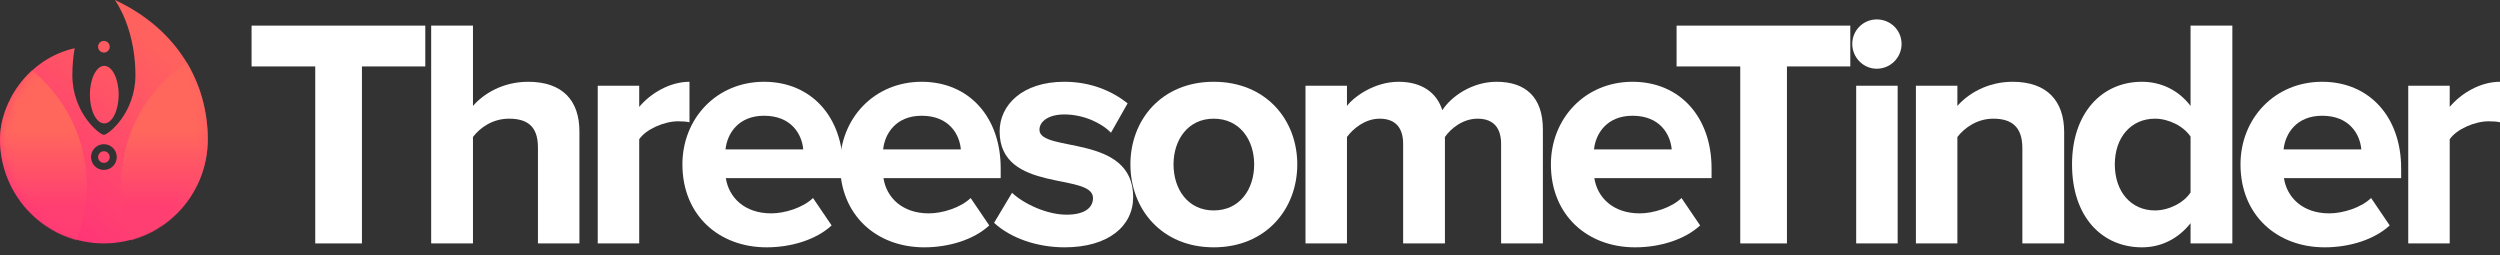
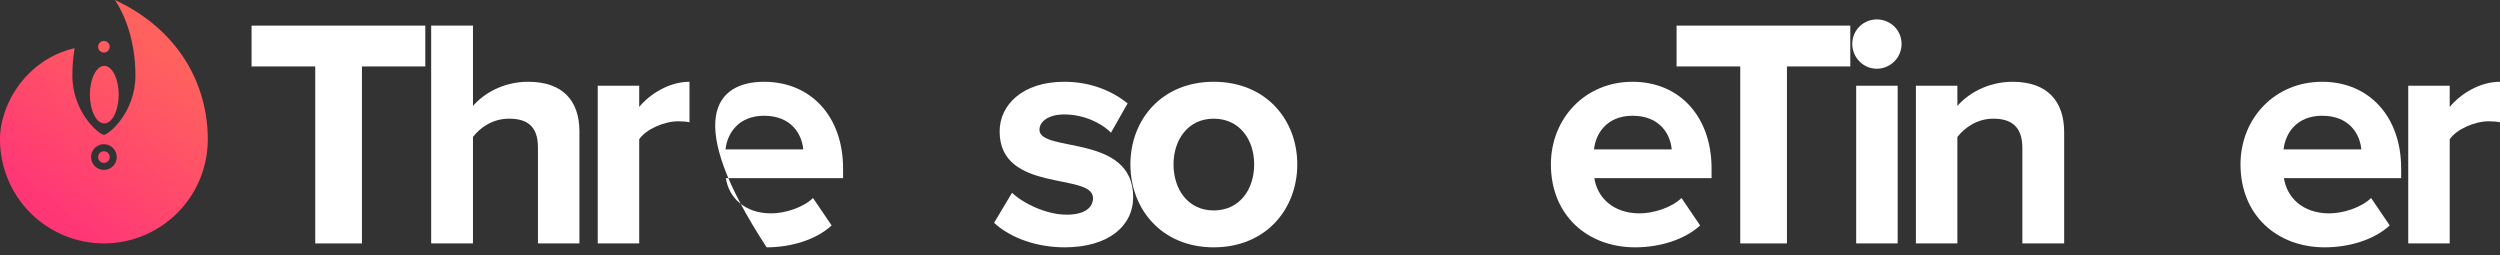
<svg xmlns="http://www.w3.org/2000/svg" width="235" height="24" viewBox="0 0 235 24" fill="none">
  <rect x="0" y="0" width="235" height="24" fill="#333333" stroke="none" />
  <path d="M230.273 22.881H226.375V8.056H230.273V10.051C231.347 8.762 233.158 7.687 235 7.687V11.493C234.724 11.432 234.386 11.401 233.926 11.401C232.637 11.401 230.918 12.138 230.273 13.089V22.881Z" fill="white" />
  <path d="M218.526 23.249C214.014 23.249 210.607 20.21 210.607 15.453C210.607 11.156 213.799 7.687 218.28 7.687C222.731 7.687 225.708 11.002 225.708 15.821V16.742H214.689C214.965 18.553 216.439 20.057 218.955 20.057C220.214 20.057 221.933 19.535 222.884 18.614L224.634 21.192C223.16 22.543 220.828 23.249 218.526 23.249ZM221.963 14.041C221.841 12.629 220.858 10.88 218.28 10.88C215.855 10.88 214.812 12.568 214.658 14.041H221.963Z" fill="white" />
-   <path d="M209.841 22.881H205.913V20.978C204.746 22.451 203.15 23.249 201.339 23.249C197.625 23.249 194.771 20.425 194.771 15.453C194.771 10.634 197.564 7.687 201.339 7.687C203.089 7.687 204.746 8.424 205.913 9.959V2.408H209.841V22.881ZM202.567 19.781C203.856 19.781 205.268 19.075 205.913 18.093V12.844C205.268 11.862 203.856 11.156 202.567 11.156C200.326 11.156 198.792 12.905 198.792 15.453C198.792 18.031 200.326 19.781 202.567 19.781Z" fill="white" />
  <path d="M194.031 22.881H190.102V13.918C190.102 11.862 189.028 11.156 187.371 11.156C185.836 11.156 184.67 12.015 183.994 12.875V22.881H180.096V8.056H183.994V9.959C184.946 8.854 186.787 7.687 189.181 7.687C192.466 7.687 194.031 9.529 194.031 12.414V22.881Z" fill="white" />
  <path d="M176.415 6.46C175.157 6.46 174.113 5.416 174.113 4.127C174.113 2.838 175.157 1.825 176.415 1.825C177.704 1.825 178.748 2.838 178.748 4.127C178.748 5.416 177.704 6.46 176.415 6.46ZM178.38 22.881H174.481V8.056H178.38V22.881Z" fill="white" />
  <path d="M167.973 22.881H163.584V6.245H157.599V2.408H173.928V6.245H167.973V22.881Z" fill="white" />
  <path d="M153.704 23.249C149.192 23.249 145.785 20.21 145.785 15.453C145.785 11.156 148.977 7.687 153.458 7.687C157.909 7.687 160.886 11.002 160.886 15.821V16.742H149.867C150.143 18.553 151.616 20.057 154.133 20.057C155.392 20.057 157.111 19.535 158.062 18.614L159.812 21.192C158.338 22.543 156.006 23.249 153.704 23.249ZM157.141 14.041C157.018 12.629 156.036 10.88 153.458 10.88C151.033 10.88 149.99 12.568 149.836 14.041H157.141Z" fill="white" />
-   <path d="M145.031 22.881H141.103V13.519C141.103 12.138 140.489 11.156 138.893 11.156C137.512 11.156 136.376 12.077 135.823 12.875V22.881H131.895V13.519C131.895 12.138 131.281 11.156 129.685 11.156C128.334 11.156 127.198 12.077 126.615 12.875V22.881H122.717V8.056H126.615V9.959C127.26 9.099 129.194 7.687 131.465 7.687C133.644 7.687 135.056 8.7 135.578 10.358C136.437 9.038 138.402 7.687 140.673 7.687C143.405 7.687 145.031 9.13 145.031 12.169V22.881Z" fill="white" />
  <path d="M114.086 23.249C109.206 23.249 106.259 19.658 106.259 15.453C106.259 11.248 109.206 7.687 114.086 7.687C118.997 7.687 121.944 11.248 121.944 15.453C121.944 19.658 118.997 23.249 114.086 23.249ZM114.086 19.781C116.542 19.781 117.892 17.786 117.892 15.453C117.892 13.151 116.542 11.156 114.086 11.156C111.662 11.156 110.311 13.151 110.311 15.453C110.311 17.786 111.662 19.781 114.086 19.781Z" fill="white" />
  <path d="M100.073 23.249C97.495 23.249 95.008 22.39 93.443 20.947L95.131 18.123C96.236 19.167 98.415 20.18 100.257 20.18C101.945 20.18 102.743 19.535 102.743 18.614C102.743 16.189 93.965 18.185 93.965 12.353C93.965 9.867 96.113 7.687 100.042 7.687C102.528 7.687 104.523 8.547 105.997 9.713L104.431 12.476C103.541 11.555 101.853 10.757 100.042 10.757C98.63 10.757 97.709 11.371 97.709 12.199C97.709 14.379 106.518 12.537 106.518 18.522C106.518 21.254 104.186 23.249 100.073 23.249Z" fill="white" />
-   <path d="M86.883 23.249C82.371 23.249 78.964 20.21 78.964 15.453C78.964 11.156 82.156 7.687 86.637 7.687C91.088 7.687 94.065 11.002 94.065 15.821V16.742H83.046C83.322 18.553 84.796 20.057 87.312 20.057C88.571 20.057 90.29 19.535 91.241 18.614L92.991 21.192C91.517 22.543 89.185 23.249 86.883 23.249ZM90.32 14.041C90.198 12.629 89.215 10.88 86.637 10.88C84.212 10.88 83.169 12.568 83.015 14.041H90.32Z" fill="white" />
-   <path d="M72.066 23.249C67.554 23.249 64.147 20.21 64.147 15.453C64.147 11.156 67.339 7.687 71.82 7.687C76.271 7.687 79.248 11.002 79.248 15.821V16.742H68.229C68.505 18.553 69.979 20.057 72.496 20.057C73.754 20.057 75.473 19.535 76.424 18.614L78.174 21.192C76.701 22.543 74.368 23.249 72.066 23.249ZM75.504 14.041C75.381 12.629 74.399 10.88 71.82 10.88C69.395 10.88 68.352 12.568 68.198 14.041H75.504Z" fill="white" />
+   <path d="M72.066 23.249C64.147 11.156 67.339 7.687 71.82 7.687C76.271 7.687 79.248 11.002 79.248 15.821V16.742H68.229C68.505 18.553 69.979 20.057 72.496 20.057C73.754 20.057 75.473 19.535 76.424 18.614L78.174 21.192C76.701 22.543 74.368 23.249 72.066 23.249ZM75.504 14.041C75.381 12.629 74.399 10.88 71.82 10.88C69.395 10.88 68.352 12.568 68.198 14.041H75.504Z" fill="white" />
  <path d="M60.085 22.881H56.187V8.056H60.085V10.051C61.159 8.762 62.97 7.687 64.811 7.687V11.493C64.535 11.432 64.198 11.401 63.737 11.401C62.448 11.401 60.729 12.138 60.085 13.089V22.881Z" fill="white" />
  <path d="M54.465 22.881H50.567V13.857C50.567 11.8 49.493 11.156 47.836 11.156C46.301 11.156 45.104 12.015 44.459 12.875V22.881H40.53V2.408H44.459V9.959C45.411 8.854 47.222 7.687 49.646 7.687C52.9 7.687 54.465 9.468 54.465 12.353V22.881Z" fill="white" />
  <path d="M34.022 22.881H29.633V6.245H23.648V2.408H39.977V6.245H34.022V22.881Z" fill="white" />
  <path fill-rule="evenodd" clip-rule="evenodd" d="M9.766 22.881C7.176 22.88 4.692 21.85 2.861 20.017C1.029 18.183 0 15.696 0 13.103C0 9.646 2.624 5.529 7.018 4.53C6.874 5.369 6.802 6.218 6.802 7.07C6.802 10.629 9.365 12.675 9.766 12.675C10.168 12.675 12.73 10.632 12.73 7.07C12.73 3.798 11.688 1.286 10.802 0C16.779 2.78 19.532 7.903 19.532 13.103C19.532 15.696 18.503 18.183 16.672 20.017C14.84 21.85 12.356 22.88 9.766 22.881ZM9.766 13.554C9.527 13.554 9.294 13.625 9.095 13.758C8.896 13.89 8.742 14.079 8.65 14.3C8.559 14.521 8.535 14.764 8.581 14.999C8.628 15.234 8.743 15.449 8.912 15.618C9.081 15.787 9.296 15.902 9.53 15.949C9.765 15.996 10.008 15.972 10.228 15.88C10.449 15.789 10.638 15.634 10.771 15.435C10.903 15.236 10.974 15.002 10.974 14.763C10.974 14.604 10.943 14.447 10.882 14.3C10.821 14.153 10.732 14.019 10.62 13.907C10.507 13.795 10.374 13.706 10.227 13.645C10.08 13.585 9.923 13.553 9.764 13.554H9.766ZM9.766 15.313C9.658 15.313 9.551 15.281 9.461 15.22C9.371 15.16 9.3 15.074 9.259 14.973C9.217 14.873 9.206 14.762 9.228 14.656C9.249 14.549 9.301 14.451 9.378 14.374C9.455 14.298 9.553 14.245 9.659 14.224C9.766 14.203 9.876 14.214 9.976 14.255C10.077 14.297 10.162 14.367 10.223 14.458C10.283 14.548 10.315 14.654 10.315 14.763C10.315 14.835 10.301 14.907 10.273 14.974C10.246 15.04 10.205 15.101 10.154 15.152C10.103 15.203 10.042 15.244 9.976 15.271C9.909 15.299 9.837 15.313 9.765 15.313H9.766ZM9.801 11.604C9.055 11.604 8.449 10.392 8.449 8.897C8.449 7.402 9.055 6.19 9.801 6.19C10.547 6.19 11.154 7.402 11.154 8.897C11.154 10.391 10.547 11.604 9.8 11.604H9.801ZM9.766 4.942C9.658 4.942 9.551 4.91 9.461 4.849C9.371 4.789 9.3 4.703 9.259 4.603C9.217 4.502 9.206 4.392 9.228 4.285C9.249 4.179 9.301 4.081 9.378 4.004C9.455 3.927 9.553 3.875 9.659 3.853C9.766 3.832 9.876 3.843 9.976 3.885C10.077 3.926 10.162 3.997 10.223 4.087C10.283 4.177 10.315 4.284 10.315 4.392C10.315 4.465 10.301 4.536 10.273 4.603C10.246 4.67 10.205 4.73 10.154 4.781C10.103 4.833 10.042 4.873 9.976 4.901C9.909 4.928 9.837 4.942 9.765 4.942H9.766Z" fill="url(#paint0_linear_1680_455)" />
  <mask id="mask0_1680_455" style="mask-type:alpha" maskUnits="userSpaceOnUse" x="0" y="0" width="20" height="23">
-     <path fill-rule="evenodd" clip-rule="evenodd" d="M9.766 22.881C7.176 22.88 4.692 21.85 2.861 20.017C1.029 18.183 0 15.696 0 13.103C0 9.646 2.624 5.529 7.018 4.53C6.874 5.369 6.802 6.218 6.802 7.07C6.802 10.629 9.365 12.675 9.766 12.675C10.168 12.675 12.73 10.632 12.73 7.07C12.73 3.798 11.688 1.286 10.802 0C16.779 2.78 19.532 7.903 19.532 13.103C19.532 15.696 18.503 18.183 16.672 20.017C14.84 21.85 12.356 22.88 9.766 22.881ZM9.766 13.554C9.527 13.554 9.294 13.625 9.095 13.758C8.896 13.89 8.742 14.079 8.65 14.3C8.559 14.521 8.535 14.764 8.581 14.999C8.628 15.234 8.743 15.449 8.912 15.618C9.081 15.787 9.296 15.902 9.53 15.949C9.765 15.996 10.008 15.972 10.228 15.88C10.449 15.789 10.638 15.634 10.771 15.435C10.903 15.236 10.974 15.002 10.974 14.763C10.974 14.604 10.943 14.447 10.882 14.3C10.821 14.153 10.732 14.019 10.62 13.907C10.507 13.795 10.374 13.706 10.227 13.645C10.08 13.585 9.923 13.553 9.764 13.554H9.766ZM9.766 15.313C9.658 15.313 9.551 15.281 9.461 15.22C9.371 15.16 9.3 15.074 9.259 14.973C9.217 14.873 9.206 14.762 9.228 14.656C9.249 14.549 9.301 14.451 9.378 14.374C9.455 14.298 9.553 14.245 9.659 14.224C9.766 14.203 9.876 14.214 9.976 14.255C10.077 14.297 10.162 14.367 10.223 14.458C10.283 14.548 10.315 14.654 10.315 14.763C10.315 14.835 10.301 14.907 10.273 14.974C10.246 15.04 10.205 15.101 10.154 15.152C10.103 15.203 10.042 15.244 9.976 15.271C9.909 15.299 9.837 15.313 9.765 15.313H9.766ZM9.801 11.604C9.055 11.604 8.449 10.392 8.449 8.897C8.449 7.402 9.055 6.19 9.801 6.19C10.547 6.19 11.154 7.402 11.154 8.897C11.154 10.391 10.547 11.604 9.8 11.604H9.801ZM9.766 4.942C9.658 4.942 9.551 4.91 9.461 4.849C9.371 4.789 9.3 4.703 9.259 4.603C9.217 4.502 9.206 4.392 9.228 4.285C9.249 4.179 9.301 4.081 9.378 4.004C9.455 3.927 9.553 3.875 9.659 3.853C9.766 3.832 9.876 3.843 9.976 3.885C10.077 3.926 10.162 3.997 10.223 4.087C10.283 4.177 10.315 4.284 10.315 4.392C10.315 4.465 10.301 4.536 10.273 4.603C10.246 4.67 10.205 4.73 10.154 4.781C10.103 4.833 10.042 4.873 9.976 4.901C9.909 4.928 9.837 4.942 9.765 4.942H9.766Z" fill="url(#paint1_linear_1680_455)" />
-   </mask>
+     </mask>
  <g mask="url(#mask0_1680_455)">
    <path fill-rule="evenodd" clip-rule="evenodd" d="M0 13.108C0 10.884 1.069 8.389 2.994 6.616C5.297 8.478 6.948 11.035 7.703 13.912C8.458 16.79 8.279 19.835 7.191 22.602C5.126 22.032 3.303 20.795 2.004 19.079C0.704 17.364 0 15.266 0 13.108ZM12.341 22.602C11.172 19.631 11.053 16.345 12.005 13.296C12.956 10.247 14.92 7.621 17.565 5.86C18.863 8.05 19.543 10.556 19.532 13.107C19.532 15.265 18.828 17.363 17.529 19.078C16.23 20.794 14.408 22.032 12.342 22.602H12.341Z" fill="url(#paint2_linear_1680_455)" />
  </g>
  <defs>
    <linearGradient id="paint0_linear_1680_455" x1="16.742" y1="5.86" x2="4.465" y2="21.485" gradientUnits="userSpaceOnUse">
      <stop stop-color="#FF625E" />
      <stop offset="0.935" stop-color="#FF3676" />
    </linearGradient>
    <linearGradient id="paint1_linear_1680_455" x1="16.742" y1="5.86" x2="4.465" y2="21.485" gradientUnits="userSpaceOnUse">
      <stop stop-color="#FF625E" />
      <stop offset="0.935" stop-color="#FF3676" />
    </linearGradient>
    <linearGradient id="paint2_linear_1680_455" x1="9.766" y1="12.277" x2="9.766" y2="19.532" gradientUnits="userSpaceOnUse">
      <stop stop-color="#FF675C" />
      <stop offset="1" stop-color="#FF3E72" />
    </linearGradient>
  </defs>
</svg>